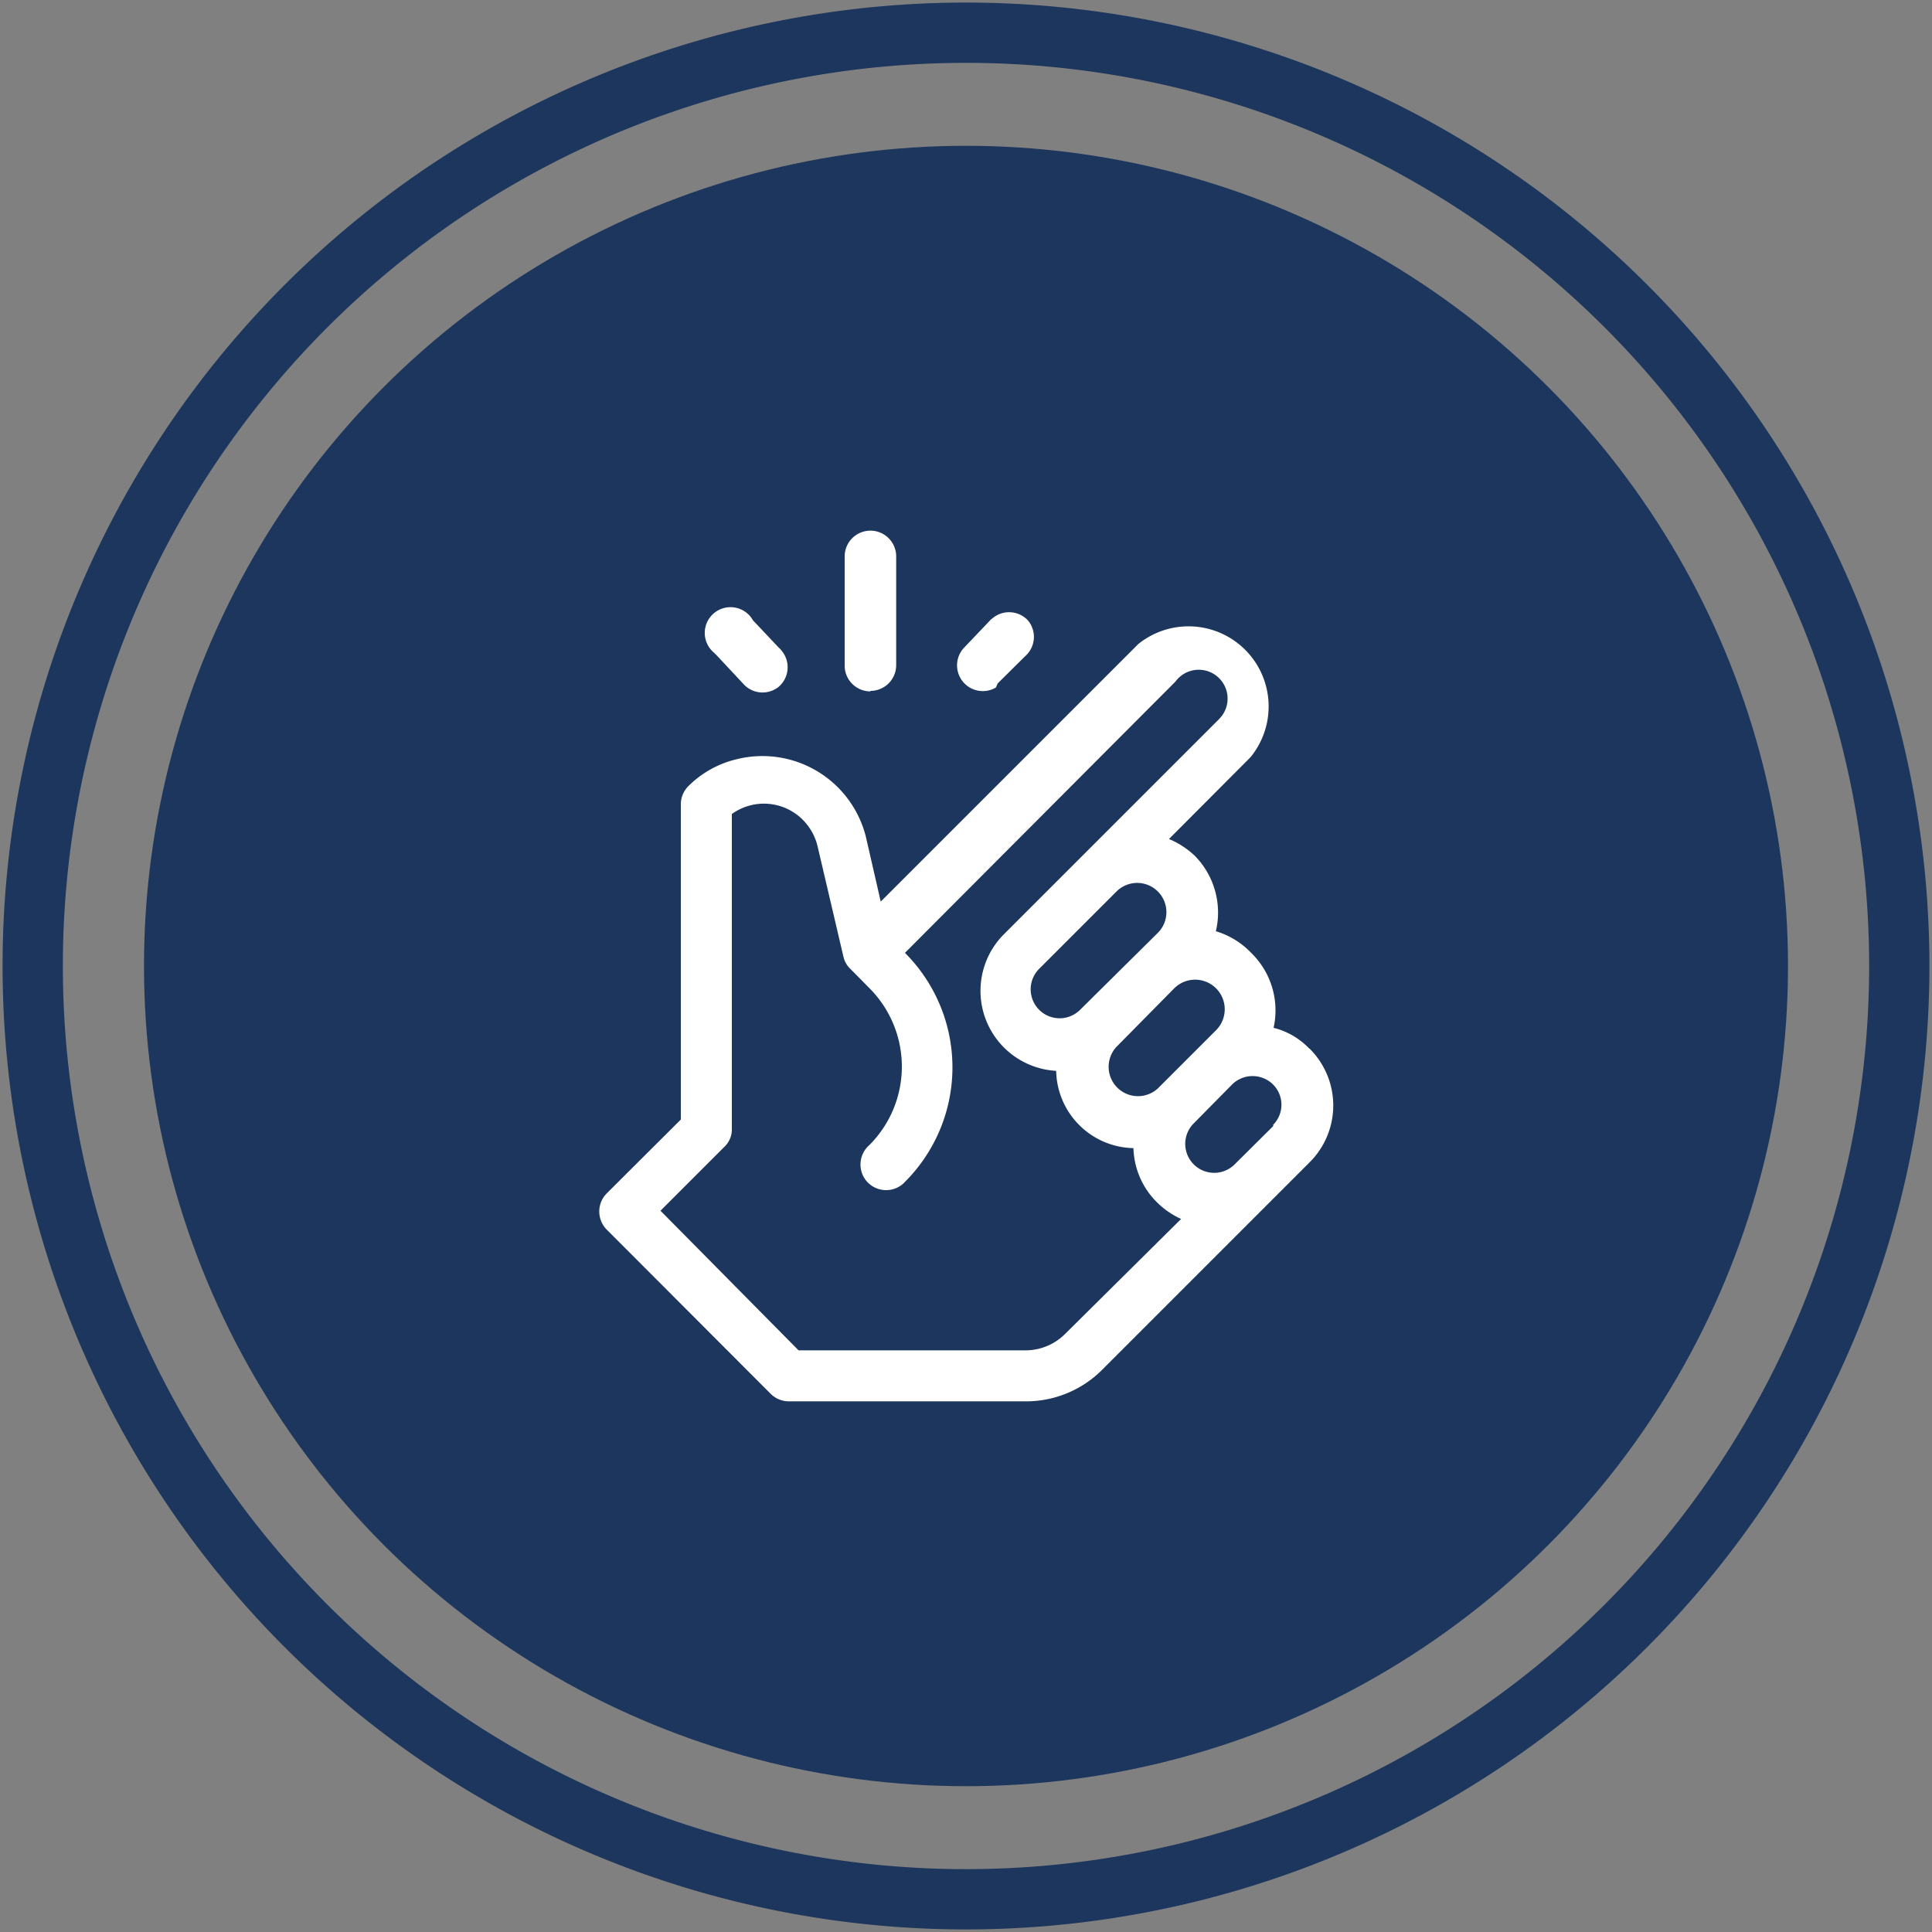
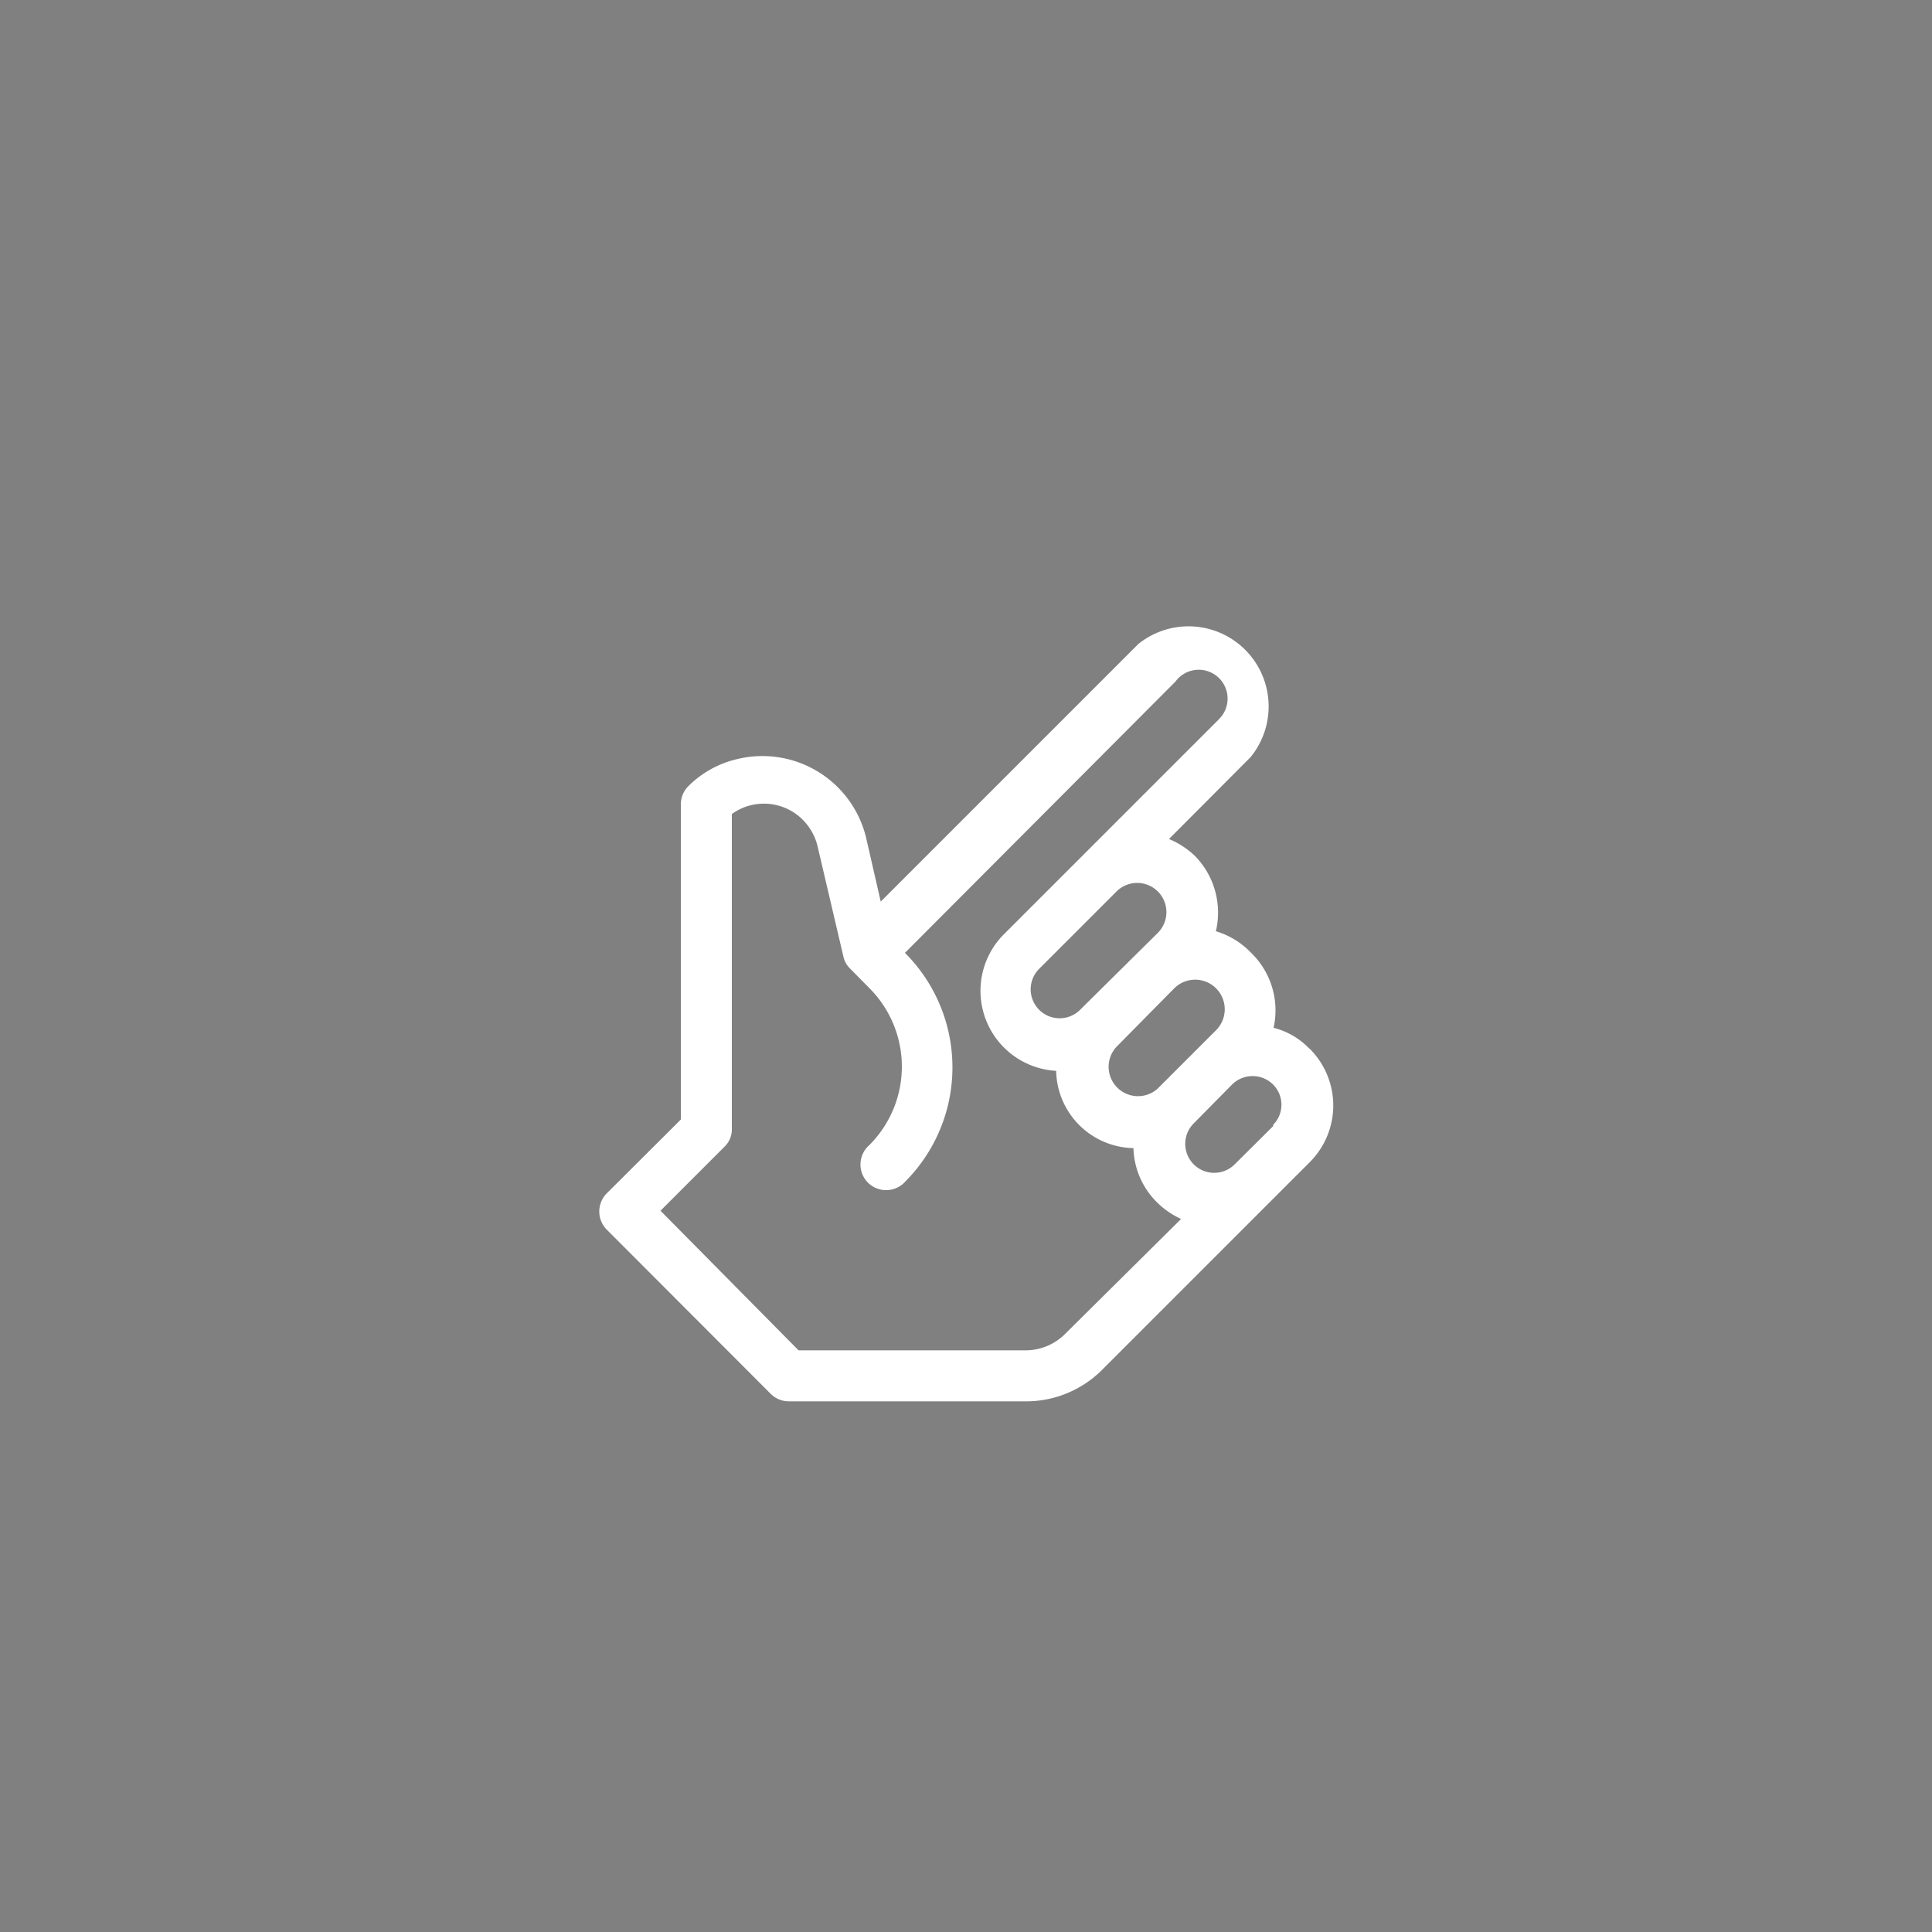
<svg xmlns="http://www.w3.org/2000/svg" id="Capa_1" data-name="Capa 1" viewBox="0 0 75 75">
  <rect x="0" y="0" width="75" height="75" fill="#808080" stroke="none" />
  <defs>
    <style>.cls-1{fill:#1c365d;}.cls-2{fill:#fff;}</style>
  </defs>
-   <path class="cls-1" d="M37.5,74.9A37.4,37.4,0,1,1,74.9,37.5,37.41,37.41,0,0,1,37.5,74.9Zm0-72.46A35.06,35.06,0,1,0,72.56,37.5,35.06,35.06,0,0,0,37.5,2.44Z" />
-   <ellipse class="cls-1" cx="37.5" cy="37.5" rx="31.91" ry="31.84" />
  <path class="cls-2" d="M50.82,40.7a2.88,2.88,0,0,0-1.38-.8A3.11,3.11,0,0,0,48.58,37a3.15,3.15,0,0,0-1.38-.85,3.14,3.14,0,0,0-.82-2.93,3.32,3.32,0,0,0-1-.65l3.16-3.17A3.11,3.11,0,0,0,44.19,25l-10,10-.58-2.53a4.14,4.14,0,0,0-5-3,3.94,3.94,0,0,0-1.89,1.05h0a1,1,0,0,0-.29.7V43.46l-2.89,2.88a1,1,0,0,0,0,1.38l6.39,6.4a1,1,0,0,0,.69.28h9.21a4.17,4.17,0,0,0,2.95-1.22l8.06-8.06a3.11,3.11,0,0,0,0-4.41Zm-5.23-2.34A1.13,1.13,0,1,1,47.2,40h0l-2.26,2.26a1.14,1.14,0,0,1-1.61-1.61Zm-3.66.84a1.12,1.12,0,0,1-1.59-1.59h0l3-3a1.13,1.13,0,1,1,1.61,1.6h0Zm-.57,12.57a2.17,2.17,0,0,1-1.55.65H31L25.64,47l2.48-2.48a.93.93,0,0,0,.29-.7V31.6a2.13,2.13,0,0,1,3,.52,2.15,2.15,0,0,1,.33.74l1,4.27a.93.93,0,0,0,.27.48l.74.75a4.31,4.31,0,0,1,0,6.09,1,1,0,0,0-.12,1.39A1,1,0,0,0,35,46a.74.74,0,0,0,.13-.12,6.28,6.28,0,0,0,0-8.89h0l10.5-10.53a1.12,1.12,0,1,1,1.81,1.32,2.09,2.09,0,0,1-.2.22l-8.31,8.31A3.11,3.11,0,0,0,41,41.57a3.06,3.06,0,0,0,3,3,3.08,3.08,0,0,0,.91,2.1,3.23,3.23,0,0,0,.94.65Zm8.07-8.06h0l-1.5,1.49a1.12,1.12,0,0,1-1.59-1.59l1.49-1.51a1.13,1.13,0,0,1,1.59,0h0a1.11,1.11,0,0,1,0,1.57l0,0Z" />
-   <path class="cls-2" d="M33.79,26.82a1,1,0,0,0,1-1h0V21.6a1,1,0,0,0-2,0v4.24a1,1,0,0,0,1,1Z" />
-   <path class="cls-2" d="M28.84,26.53a1,1,0,0,0,1.39.13,1,1,0,0,0,.12-1.39.74.74,0,0,0-.12-.13l-1-1.06a1,1,0,1,0-1.51,1.26l.12.12Z" />
-   <path class="cls-2" d="M38.73,26.53l1.06-1.05a1,1,0,0,0,.12-1.39A1,1,0,0,0,38.53,24a.74.74,0,0,0-.13.12l-1,1.05a1,1,0,0,0,1.26,1.52Z" />
</svg>